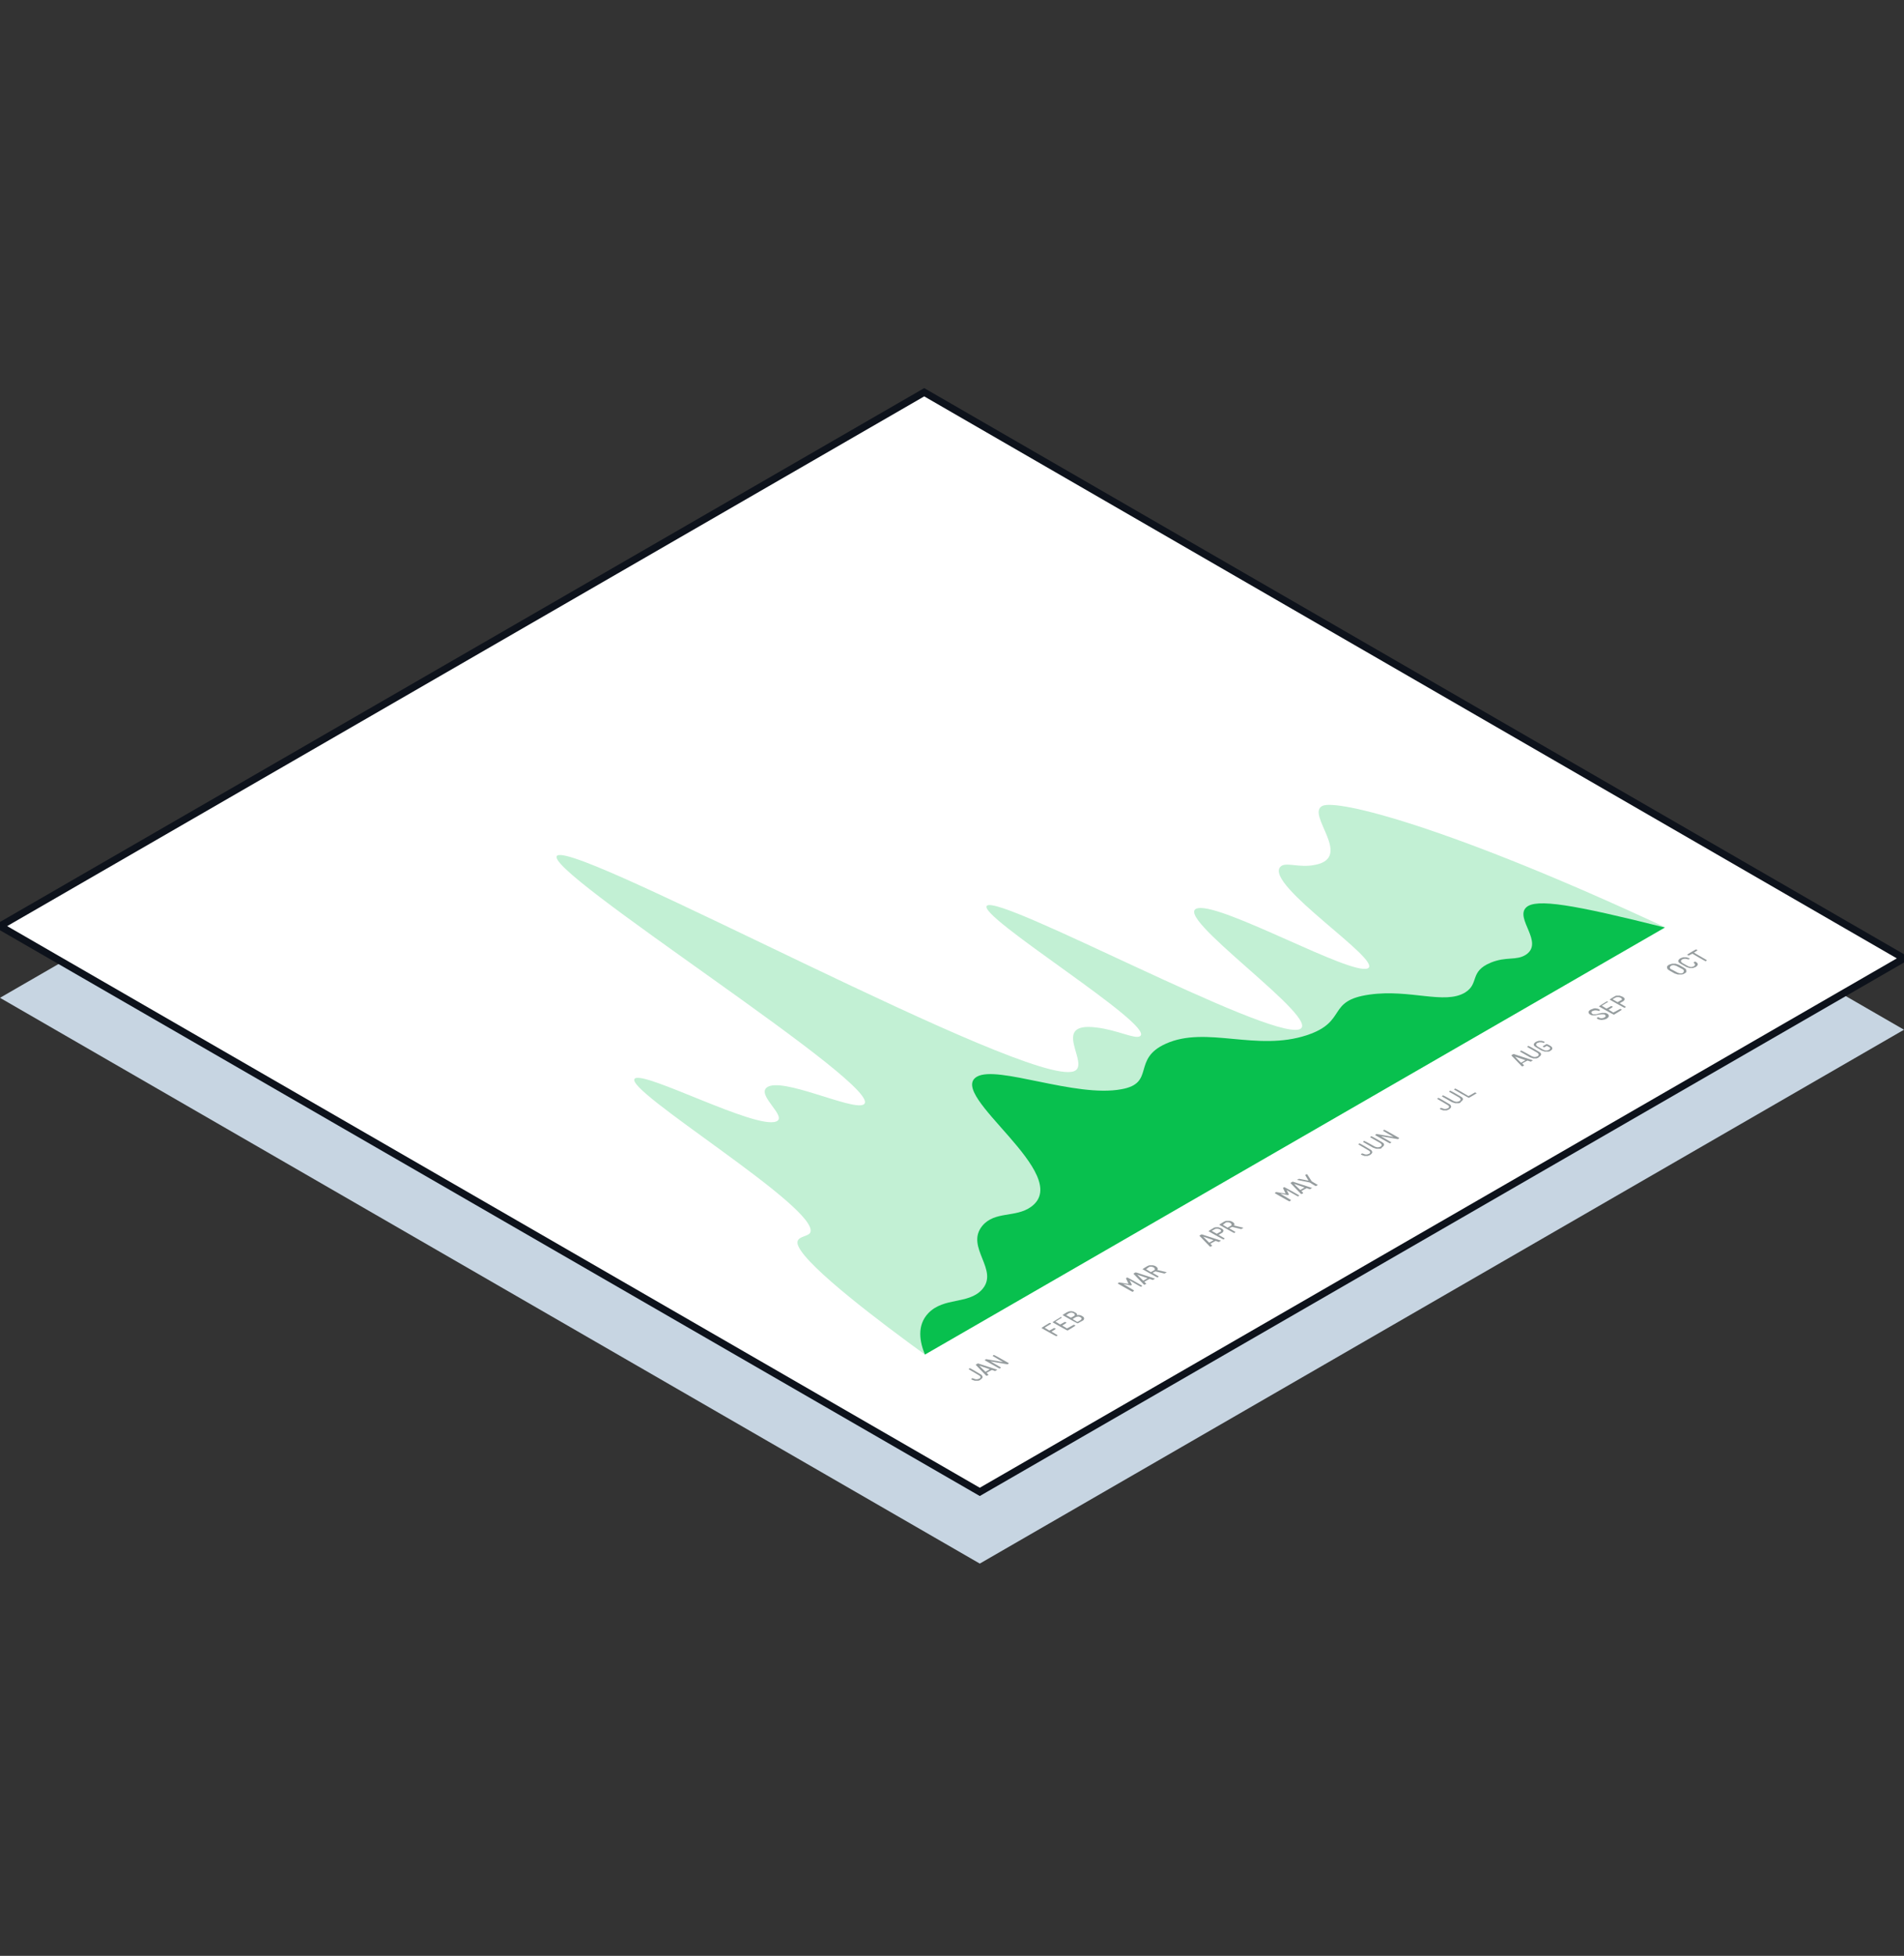
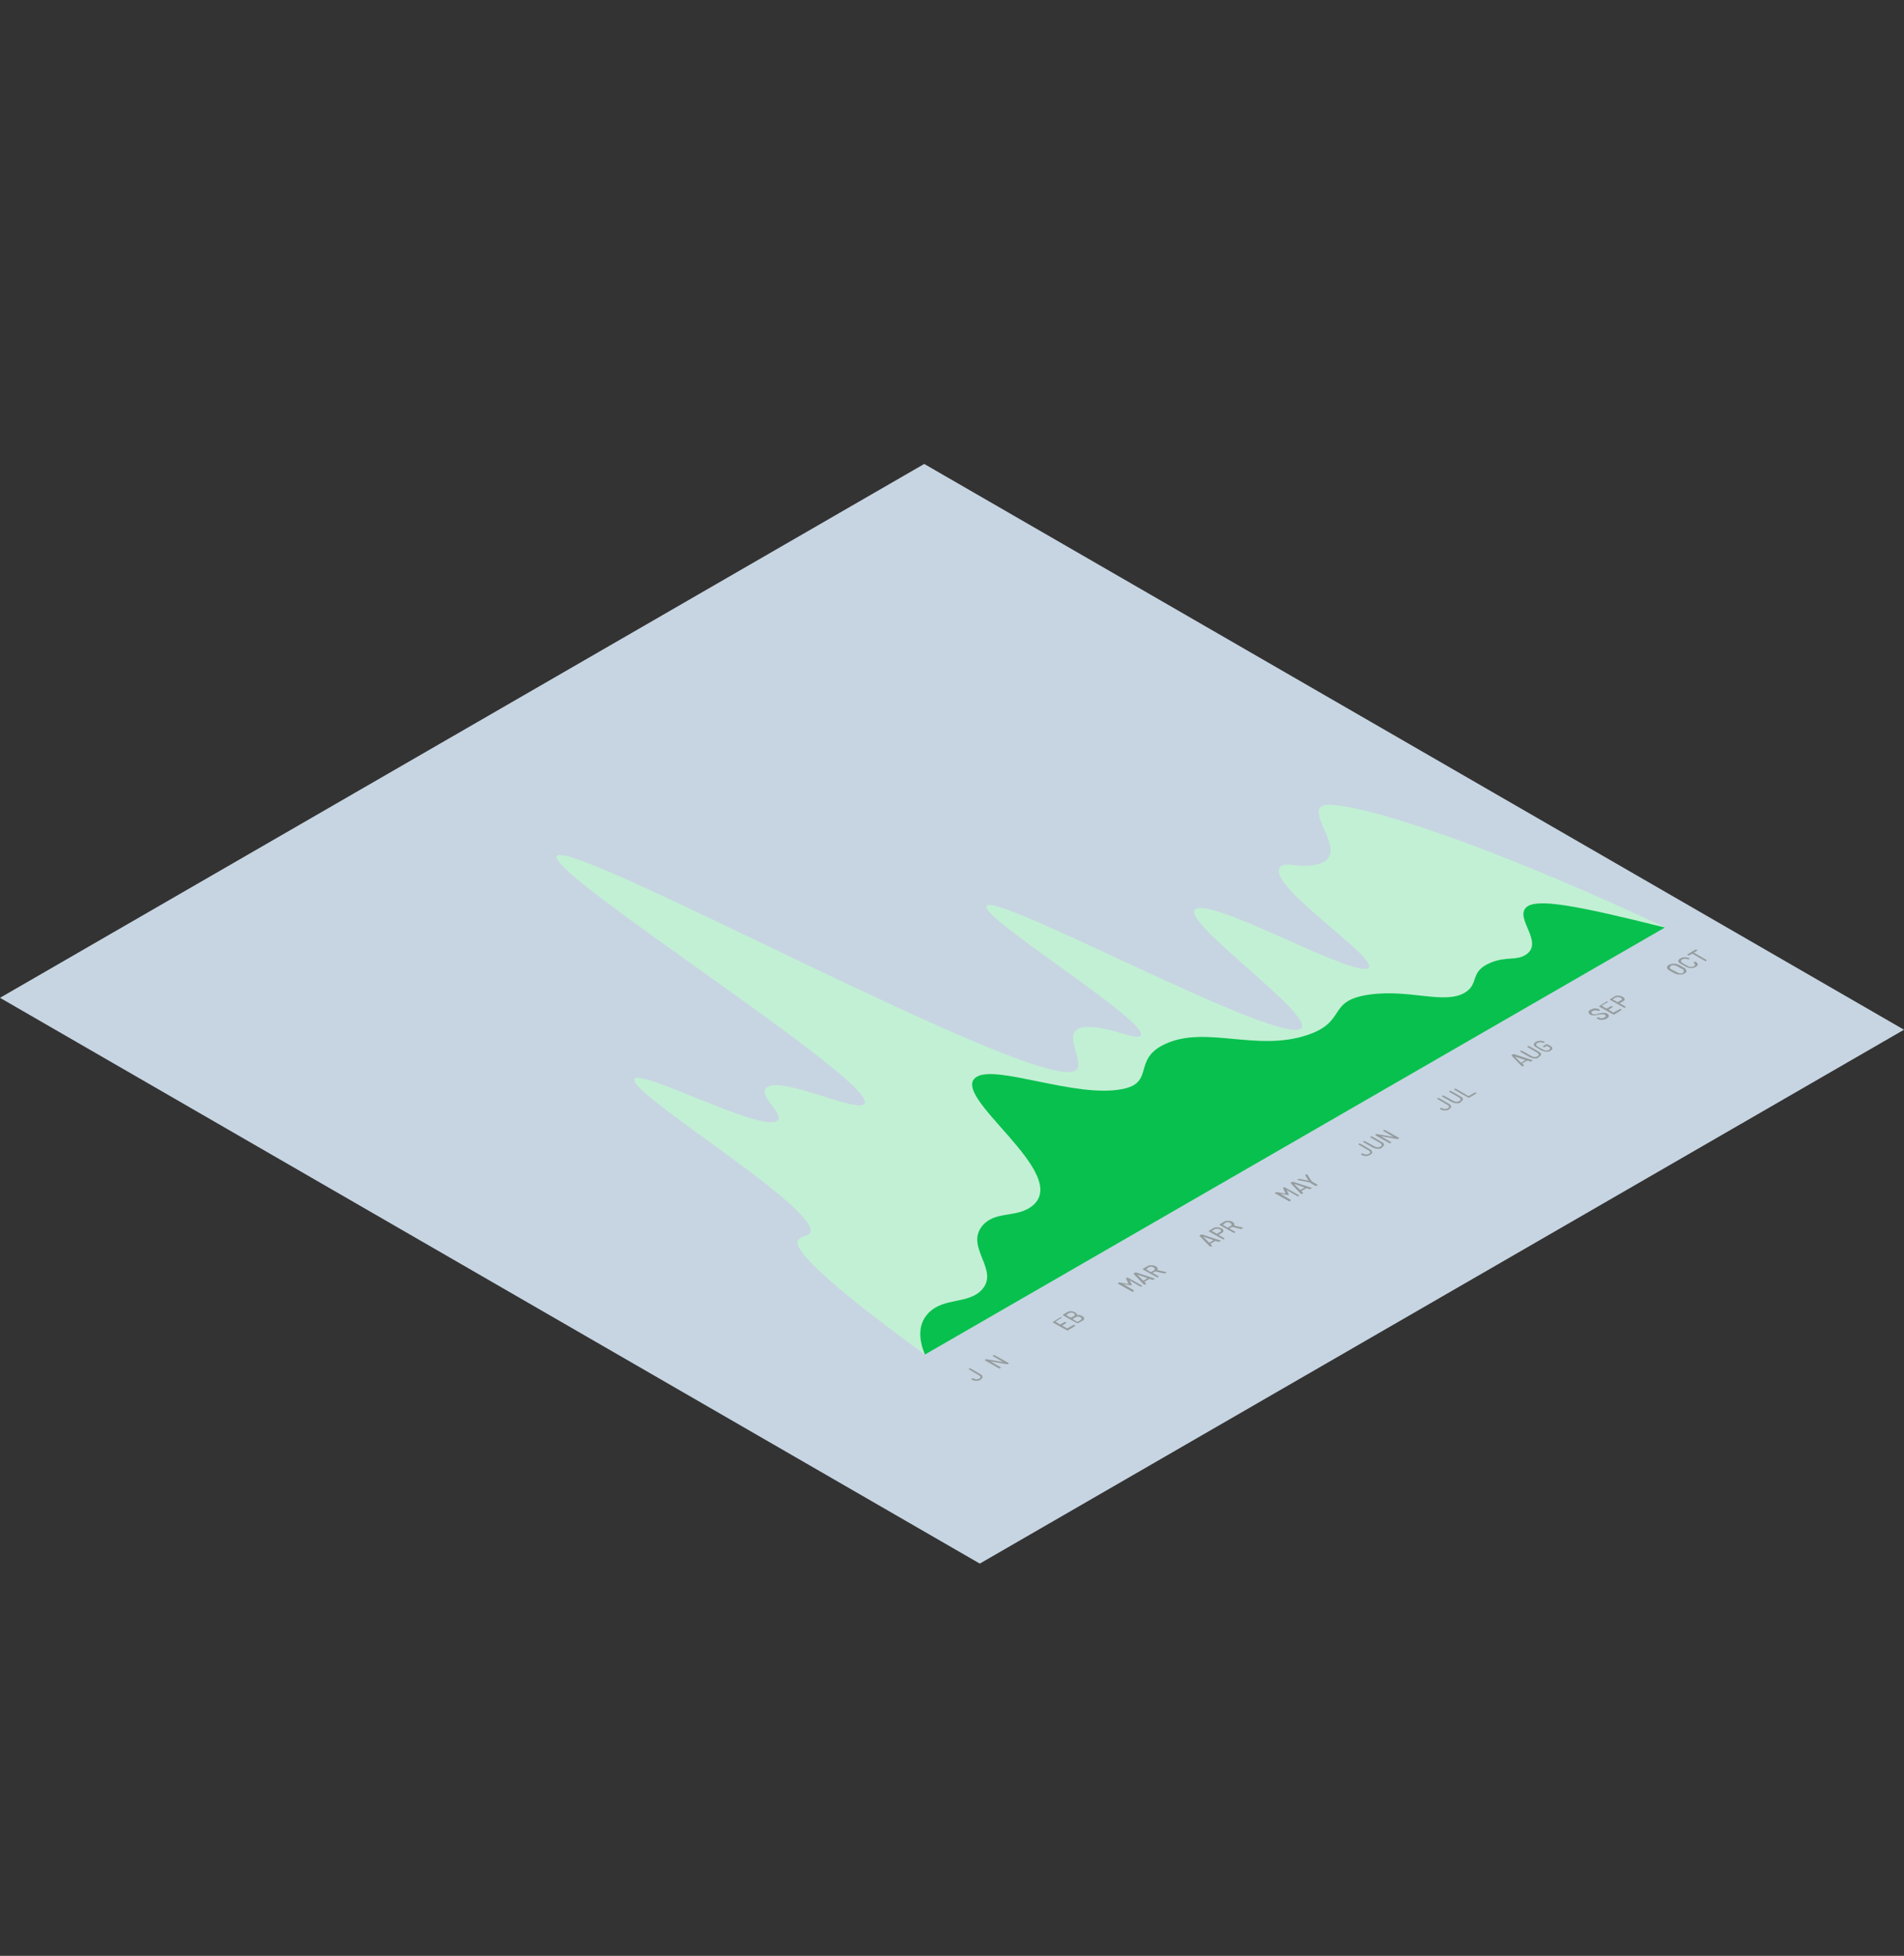
<svg xmlns="http://www.w3.org/2000/svg" version="1.1" id="Layer_1" x="0px" y="0px" viewBox="0 0 531.1 545.5" style="enable-background:new 0 0 531.1 545.5;" xml:space="preserve">
  <rect x="0" y="0" width="531.1" height="545.5" fill="#333333" stroke="none" />
  <style type="text/css">
	.st0{fill:#C7D5E2;}
	.st1{fill:#FFFFFF;stroke:#0D121B;stroke-width:2;stroke-miterlimit:10;}
	.st2{fill:#C2F0D4;}
	.st3{fill:#08C04E;}
	.st4{fill:#959C9E;}
</style>
  <g>
    <polygon class="st0" points="531.1,287.2 273.3,436.1 0,278.3 257.8,129.4  " />
-     <polygon class="st1" points="531.1,267.3 273.3,416.1 0,258.3 257.8,109.4  " />
    <g>
      <path class="st2" d="M258,377.8c-12-8.7-32.6-24.2-35.3-30.2c-1.3-2.9,2.6-2.5,3.3-3.8c3.1-6.6-52.8-40.1-48.9-43    c2.8-2.1,33.6,14.2,39.4,12c3.3-1.3-5.5-7.3-2.6-9.5c4-3.1,23.5,6.4,26.9,4.8c8.2-3.8-91.3-66.2-85.3-69.5    c6.5-3.5,131,64.7,144,60.2c5-1.7-7-14,6.5-12.2c5.7,0.7,10.6,3.3,12,2.4c4.6-2.9-45.9-33.7-42.7-36.4    c3.8-3.1,78.2,37.3,87.1,34.5c7.3-2.3-36.8-32.4-28.2-33.8c7.1-1.2,42.6,18.8,47.3,16.8c4.6-2-28.8-23.3-24.4-28.3    c1.4-1.6,5.2,0.4,9.8-0.6c10.6-2.1-2.6-14,1.9-16.4c4-2.1,36,6,95.6,33.8L258,377.8z" />
      <path class="st3" d="M258,377.8c-1.4-3.4-2.4-8.1,1-11.6c4.3-4.4,11-2.4,14.8-6.4c5.2-5.5-4.7-11.9,0.2-17.9    c3.5-4.2,9.3-2.2,13.6-5.3c12.3-8.9-23.7-31.3-15.1-36.3c5.7-3.3,27.5,5.9,40.3,3.5c9.6-1.7,2.8-8.4,12.4-12.7    c11.3-5.1,25.3,2.3,39.4-2.4c11.4-3.8,5.3-9.6,17.4-11.3c11.3-1.6,21,2.9,26.7-0.6c4-2.5,1.1-5.8,7.1-8.3c4.4-1.8,7.1-0.5,9.8-2.2    c5.2-3.4-3.1-10.1,0.1-13.2c2.7-2.6,13.2-0.8,38.7,5.6L258,377.8z" />
      <g>
        <g>
          <g>
            <path class="st4" d="M272.8,385.1c-0.3,0-0.6,0-0.9,0c-0.3-0.1-0.6-0.2-0.8-0.3l-0.2-0.1c0-0.1,0.3-0.3,0.3-0.3       c0.2,0,0.4,0.1,0.4,0.1c0.2,0.1,0.5,0.2,0.8,0.2c0.3,0,0.5-0.1,0.8-0.2c0.2-0.1,0.3-0.3,0.3-0.4c0-0.2-0.1-0.3-0.4-0.5       l-2.9-1.7c0-0.1,0.3-0.3,0.3-0.3c0.2,0,3,1.7,3,1.7c0.3,0.1,0.4,0.3,0.5,0.5c0.1,0.2,0.1,0.3,0,0.5c-0.1,0.2-0.2,0.3-0.5,0.5       C273.3,385,273,385.1,272.8,385.1z" />
-             <path class="st4" d="M277.6,382.4l-0.9-0.3c-0.1,0-1.5,0.8-1.5,0.8c0,0,0.5,0.5,0.5,0.5c0,0,0,0.1,0,0.1l-0.4,0.2       c-0.1,0-0.1,0-0.2,0l-2.9-3c0,0,0-0.1,0-0.1l0.5-0.3c0,0,0.1,0,0.2,0l5.2,1.7c0.1,0,0.1,0.1,0,0.1l-0.4,0.2       C277.7,382.4,277.7,382.4,277.6,382.4z M274.9,382.6l1.2-0.7c0,0-2.9-1-2.9-1C273.2,381,274.9,382.6,274.9,382.6       C274.9,382.6,274.9,382.6,274.9,382.6z" />
            <path class="st4" d="M278.8,381.7c-0.1,0-4.1-2.3-4.1-2.3c0-0.1,0.3-0.3,0.3-0.3c0,0,0.1,0,0.2,0l4.6,0.8c0,0-2.9-1.7-2.9-1.7       c0-0.1,0.3-0.3,0.3-0.3c0.2,0,4.2,2.3,4.2,2.3c0,0.1-0.3,0.3-0.3,0.3c0,0-0.1,0-0.2,0l-4.6-0.8c0,0,2.9,1.7,2.9,1.7       C279.2,381.5,278.9,381.7,278.8,381.7C278.9,381.7,278.8,381.7,278.8,381.7z" />
          </g>
        </g>
        <g>
          <g>
-             <path class="st4" d="M293.2,369.2c0,0-1.8,1.1-1.8,1.1c0,0,1.3,0.8,1.3,0.8c0.1,0,1.3-0.7,1.3-0.7c0.2,0,0.5,0.2,0.5,0.2       c0,0.1-1.2,0.8-1.2,0.8c0,0,1.7,1,1.7,1c0,0.1-0.3,0.3-0.3,0.3c-0.2,0-4.2-2.3-4.2-2.3c0-0.1,2.2-1.4,2.2-1.4       C292.9,368.9,293.2,369.1,293.2,369.2C293.2,369.1,293.2,369.1,293.2,369.2z" />
            <path class="st4" d="M296.2,367.5c0,0-1.8,1.1-1.8,1.1c0,0,1.3,0.8,1.3,0.8c0.1,0,1.3-0.7,1.3-0.7c0.2,0,0.5,0.2,0.5,0.2       c0,0.1-1.2,0.8-1.2,0.8c0,0,1.3,0.8,1.3,0.8c0.1,0,1.9-1,1.9-1c0.2,0,0.5,0.2,0.5,0.2c0,0.1-2.2,1.4-2.2,1.4       c-0.2,0-4.2-2.3-4.2-2.3c0-0.1,2.2-1.4,2.2-1.4C295.8,367.2,296.1,367.4,296.2,367.5C296.1,367.4,296.1,367.4,296.2,367.5z" />
            <path class="st4" d="M300.4,366.8c0.6-0.1,1.1,0,1.5,0.3c0.4,0.2,0.5,0.4,0.5,0.7c0,0.2-0.2,0.5-0.5,0.6l-1.3,0.7       c-0.2,0-4.2-2.3-4.2-2.3c0-0.1,1.2-0.8,1.2-0.8c0.4-0.2,0.7-0.3,1.1-0.3c0.4,0,0.8,0.1,1.1,0.3       C300.4,366.3,300.5,366.5,300.4,366.8C300.3,366.8,300.3,366.8,300.4,366.8z M297.4,366.8l1.3,0.7c0.1,0,0.8-0.4,0.8-0.4       c0.2-0.1,0.3-0.2,0.3-0.4c0-0.1-0.1-0.3-0.3-0.4c-0.2-0.1-0.4-0.2-0.7-0.2c-0.2,0-0.5,0.1-0.7,0.2L297.4,366.8       C297.4,366.8,297.4,366.8,297.4,366.8z M301.7,367.8c0-0.1-0.1-0.3-0.3-0.4c-0.2-0.1-0.4-0.2-0.7-0.2c-0.2,0-0.5,0.1-0.7,0.2       l-0.8,0.5c0,0,1.3,0.8,1.3,0.8c0.1,0,0.9-0.5,0.9-0.5C301.6,368,301.7,367.9,301.7,367.8z" />
          </g>
        </g>
        <g>
          <g>
            <path class="st4" d="M315.9,360.3c-0.1,0-4.1-2.3-4.1-2.3c0-0.1,0.3-0.3,0.3-0.3c0,0,0.1,0,0.2,0l2.5,0.4c0,0-0.7-1.5-0.7-1.5       c0,0,0-0.1,0-0.1l0.3-0.2c0.2,0,4.2,2.3,4.2,2.3c0,0.1-0.3,0.3-0.3,0.3c-0.2,0-3.2-1.8-3.2-1.8c0,0,0.6,1.2,0.6,1.2       c0,0,0,0.1,0,0.1l-0.2,0.1c0,0-0.1,0-0.2,0l-2-0.4c0,0,3,1.8,3,1.8C316.3,360.1,316,360.3,315.9,360.3       C315.9,360.3,315.9,360.3,315.9,360.3z" />
            <path class="st4" d="M321.6,357l-0.9-0.3c-0.1,0-1.5,0.8-1.5,0.8c0,0,0.5,0.5,0.5,0.5c0,0,0,0.1,0,0.1l-0.4,0.2       c-0.1,0-0.1,0-0.2,0l-2.9-3c0,0,0-0.1,0-0.1l0.5-0.3c0,0,0.1,0,0.2,0l5.2,1.7c0.1,0,0.1,0.1,0,0.1l-0.4,0.2       C321.7,357,321.7,357,321.6,357z M318.9,357.2l1.2-0.7c0,0-2.9-1-2.9-1C317.2,355.5,318.9,357.2,318.9,357.2       C318.9,357.2,318.9,357.2,318.9,357.2z" />
            <path class="st4" d="M324.8,355.2l-2.5-0.6c-0.1,0-0.8,0.4-0.8,0.4c0,0,1.7,1,1.7,1c0,0.1-0.3,0.3-0.3,0.3       c-0.2,0-4.2-2.3-4.2-2.3c0-0.1,1.4-0.9,1.4-0.9c0.2-0.1,0.4-0.2,0.7-0.2c0.3,0,0.5,0,0.8,0c0.3,0.1,0.5,0.1,0.8,0.3       c0.3,0.2,0.4,0.3,0.5,0.5c0.1,0.2,0,0.4-0.1,0.5c0,0,2.5,0.6,2.5,0.6c0.1,0,0.1,0.1,0.1,0.1l-0.4,0.2       C324.9,355.2,324.8,355.2,324.8,355.2z M319.7,354l1.3,0.8c0.1,0,0.9-0.5,0.9-0.5c0.2-0.1,0.3-0.2,0.2-0.4       c0-0.1-0.1-0.3-0.3-0.4c-0.2-0.1-0.4-0.2-0.7-0.2c-0.2,0-0.5,0-0.6,0.1L319.7,354C319.6,353.9,319.6,353.9,319.7,354z" />
          </g>
        </g>
        <g>
          <g>
            <path class="st4" d="M340,346.4l-0.9-0.3c-0.1,0-1.5,0.8-1.5,0.8c0,0,0.5,0.5,0.5,0.5c0,0,0,0.1,0,0.1l-0.4,0.2       c-0.1,0-0.1,0-0.2,0l-2.9-3c0,0,0-0.1,0-0.1l0.5-0.3c0,0,0.1,0,0.2,0l5.2,1.7c0.1,0,0.1,0.1,0,0.1l-0.4,0.2       C340.1,346.4,340.1,346.4,340,346.4z M337.3,346.6l1.2-0.7c0,0-2.9-1-2.9-1C335.6,344.9,337.3,346.6,337.3,346.6       C337.3,346.6,337.3,346.6,337.3,346.6z" />
            <path class="st4" d="M339.1,342.3c0.3,0,0.5,0,0.8,0c0.3,0.1,0.5,0.2,0.8,0.3c0.2,0.1,0.4,0.3,0.5,0.4c0.1,0.2,0.1,0.3,0,0.5       c-0.1,0.2-0.2,0.3-0.4,0.4l-0.9,0.5c0,0,1.7,1,1.7,1c0,0.1-0.3,0.3-0.3,0.3c-0.2,0-4.2-2.3-4.2-2.3c0-0.1,1.4-0.9,1.4-0.9       C338.6,342.4,338.9,342.3,339.1,342.3z M340.6,343.3c0-0.1-0.1-0.3-0.3-0.4c-0.2-0.1-0.5-0.2-0.7-0.2c-0.2,0-0.5,0-0.7,0.1       l-0.9,0.5c0,0,1.4,0.8,1.4,0.8c0.1,0,0.9-0.5,0.9-0.5C340.5,343.6,340.6,343.4,340.6,343.3z" />
            <path class="st4" d="M346.2,342.8l-2.5-0.6c-0.1,0-0.8,0.4-0.8,0.4c0,0,1.7,1,1.7,1c0,0.1-0.3,0.3-0.3,0.3       c-0.2,0-4.2-2.3-4.2-2.3c0-0.1,1.4-0.9,1.4-0.9c0.2-0.1,0.4-0.2,0.7-0.2c0.3,0,0.5,0,0.8,0c0.3,0.1,0.5,0.1,0.8,0.3       c0.3,0.2,0.4,0.3,0.5,0.5c0.1,0.2,0,0.4-0.1,0.5c0,0,2.5,0.6,2.5,0.6c0.1,0,0.1,0.1,0.1,0.1l-0.4,0.2       C346.3,342.8,346.3,342.8,346.2,342.8z M341.1,341.6l1.3,0.8c0.1,0,0.9-0.5,0.9-0.5c0.2-0.1,0.3-0.2,0.2-0.4       c0-0.1-0.1-0.3-0.3-0.4c-0.2-0.1-0.4-0.2-0.7-0.2c-0.2,0-0.5,0-0.6,0.1L341.1,341.6C341.1,341.5,341.1,341.5,341.1,341.6z" />
          </g>
        </g>
        <g>
          <g>
            <path class="st4" d="M359.7,335.1c-0.1,0-4.1-2.3-4.1-2.3c0-0.1,0.3-0.3,0.3-0.3c0,0,0.1,0,0.2,0l2.5,0.4c0,0-0.7-1.5-0.7-1.5       c0,0,0-0.1,0-0.1l0.3-0.2c0.2,0,4.2,2.3,4.2,2.3c0,0.1-0.3,0.3-0.3,0.3c-0.2,0-3.2-1.8-3.2-1.8c0,0,0.6,1.2,0.6,1.2       c0,0,0,0.1,0,0.1l-0.2,0.1c0,0-0.1,0-0.2,0l-2-0.4c0,0,3,1.8,3,1.8C360.1,334.8,359.8,335,359.7,335.1       C359.7,335.1,359.7,335.1,359.7,335.1z" />
            <path class="st4" d="M365.4,331.7l-0.9-0.3c-0.1,0-1.5,0.8-1.5,0.8c0,0,0.5,0.5,0.5,0.5c0,0,0,0.1,0,0.1l-0.4,0.2       c-0.1,0-0.1,0-0.2,0l-2.9-3c0,0,0-0.1,0-0.1l0.5-0.3c0,0,0.1,0,0.2,0l5.2,1.7c0.1,0,0.1,0.1,0,0.1l-0.4,0.2       C365.5,331.7,365.5,331.7,365.4,331.7z M362.7,331.9l1.2-0.7c0,0-2.9-1-2.9-1C361,330.3,362.7,331.9,362.7,331.9       C362.7,331.9,362.7,331.9,362.7,331.9z" />
            <path class="st4" d="M367,330.8c-0.1,0-1.7-1-1.7-1c0,0-3.4-0.7-3.4-0.7c-0.1,0-0.1-0.1,0-0.1l0.4-0.2c0,0,0.1,0,0.2,0l2.5,0.5       c0,0-0.9-1.5-0.9-1.5c0,0,0-0.1,0-0.1l0.4-0.2c0,0,0.1,0,0.1,0c0,0,1.3,2,1.3,2c0,0,1.7,1,1.7,1       C367.5,330.6,367.1,330.8,367,330.8C367.1,330.8,367.1,330.8,367,330.8z" />
          </g>
        </g>
        <g>
          <g>
            <path class="st4" d="M381.5,322.4c-0.3,0-0.6,0-0.9,0c-0.3-0.1-0.6-0.2-0.8-0.3l-0.2-0.1c0-0.1,0.3-0.3,0.3-0.3       c0.2,0,0.4,0.1,0.4,0.1c0.2,0.1,0.5,0.2,0.8,0.2c0.3,0,0.5-0.1,0.8-0.2c0.2-0.1,0.3-0.3,0.3-0.4c0-0.2-0.1-0.3-0.4-0.5       l-2.9-1.7c0-0.1,0.3-0.3,0.3-0.3c0.2,0,3,1.7,3,1.7c0.3,0.1,0.4,0.3,0.5,0.5c0.1,0.2,0.1,0.3,0,0.5c-0.1,0.2-0.2,0.3-0.5,0.5       C382,322.2,381.8,322.3,381.5,322.4z" />
            <path class="st4" d="M384.8,320.4c-0.3,0-0.6,0-0.9,0c-0.3-0.1-0.6-0.2-0.9-0.3l-2.8-1.6c0-0.1,0.3-0.3,0.3-0.3       c0.2,0,3,1.6,3,1.6c0.3,0.1,0.5,0.2,0.8,0.2c0.3,0,0.6-0.1,0.8-0.2c0.2-0.1,0.3-0.3,0.3-0.5c0-0.2-0.2-0.3-0.4-0.5l-2.8-1.6       c0-0.1,0.3-0.3,0.3-0.3c0.2,0,2.9,1.6,2.9,1.6c0.3,0.2,0.5,0.3,0.6,0.5c0.1,0.2,0.1,0.4,0,0.5c-0.1,0.2-0.2,0.3-0.5,0.5       C385.4,320.3,385.1,320.4,384.8,320.4z" />
            <path class="st4" d="M387.7,318.9c-0.1,0-4.1-2.3-4.1-2.3c0-0.1,0.3-0.3,0.3-0.3c0,0,0.1,0,0.2,0l4.6,0.8c0,0-2.9-1.7-2.9-1.7       c0-0.1,0.3-0.3,0.3-0.3c0.2,0,4.2,2.3,4.2,2.3c0,0.1-0.3,0.3-0.3,0.3c0,0-0.1,0-0.2,0l-4.6-0.8c0,0,2.9,1.7,2.9,1.7       C388.1,318.7,387.7,318.9,387.7,318.9C387.7,318.9,387.7,318.9,387.7,318.9z" />
          </g>
        </g>
        <g>
          <g>
            <path class="st4" d="M403.5,309.7c-0.3,0-0.6,0-0.9,0c-0.3-0.1-0.6-0.2-0.8-0.3l-0.2-0.1c0-0.1,0.3-0.3,0.3-0.3       c0.2,0,0.4,0.1,0.4,0.1c0.2,0.1,0.5,0.2,0.8,0.2c0.3,0,0.5-0.1,0.8-0.2c0.2-0.1,0.3-0.3,0.3-0.4c0-0.2-0.1-0.3-0.4-0.5       l-2.9-1.7c0-0.1,0.3-0.3,0.3-0.3c0.2,0,3,1.7,3,1.7c0.3,0.1,0.4,0.3,0.5,0.5c0.1,0.2,0.1,0.3,0,0.5c-0.1,0.2-0.2,0.3-0.5,0.5       C404.1,309.5,403.8,309.6,403.5,309.7z" />
            <path class="st4" d="M406.8,307.7c-0.3,0-0.6,0-0.9,0c-0.3-0.1-0.6-0.2-0.9-0.3l-2.8-1.6c0-0.1,0.3-0.3,0.3-0.3       c0.2,0,3,1.6,3,1.6c0.3,0.1,0.5,0.2,0.8,0.2c0.3,0,0.6-0.1,0.8-0.2s0.3-0.3,0.3-0.5c0-0.2-0.2-0.3-0.4-0.5l-2.8-1.6       c0-0.1,0.3-0.3,0.3-0.3c0.2,0,2.9,1.6,2.9,1.6c0.3,0.2,0.5,0.3,0.6,0.5c0.1,0.2,0.1,0.4,0,0.5c-0.1,0.2-0.2,0.3-0.5,0.5       C407.4,307.6,407.1,307.7,406.8,307.7z" />
            <path class="st4" d="M409.7,306.2c-0.1,0-4.1-2.3-4.1-2.3c0-0.1,0.3-0.3,0.3-0.3c0.2,0,3.7,2.1,3.7,2.1c0.1,0,1.8-1,1.8-1       c0.2,0,0.5,0.2,0.5,0.2C412,304.9,409.8,306.2,409.7,306.2C409.7,306.2,409.7,306.2,409.7,306.2z" />
          </g>
        </g>
        <g>
          <g>
            <path class="st4" d="M427,296.1l-0.9-0.3c-0.1,0-1.5,0.8-1.5,0.8c0,0,0.5,0.5,0.5,0.5c0,0,0,0.1,0,0.1l-0.4,0.2       c-0.1,0-0.1,0-0.2,0l-2.9-3c0,0,0-0.1,0-0.1l0.5-0.3c0,0,0.1,0,0.2,0l5.2,1.7c0.1,0,0.1,0.1,0,0.1l-0.4,0.2       C427.1,296.2,427,296.2,427,296.1z M424.3,296.4l1.2-0.7c0,0-2.9-1-2.9-1C422.6,294.7,424.2,296.4,424.3,296.4       C424.3,296.4,424.3,296.4,424.3,296.4z" />
            <path class="st4" d="M428.6,295.2c-0.3,0-0.6,0-0.9,0c-0.3-0.1-0.6-0.2-0.9-0.3l-2.8-1.6c0-0.1,0.3-0.3,0.3-0.3       c0.2,0,3,1.6,3,1.6c0.3,0.1,0.5,0.2,0.8,0.2c0.3,0,0.6-0.1,0.8-0.2c0.2-0.1,0.3-0.3,0.3-0.5c0-0.2-0.2-0.3-0.4-0.5L426,292       c0-0.1,0.3-0.3,0.3-0.3c0.2,0,2.9,1.6,2.9,1.6c0.3,0.2,0.5,0.3,0.6,0.5c0.1,0.2,0.1,0.4,0,0.5c-0.1,0.2-0.2,0.3-0.5,0.5       C429.2,295,428.9,295.1,428.6,295.2z" />
            <path class="st4" d="M431.8,293.3c-0.3,0-0.6,0-0.9,0c-0.3-0.1-0.6-0.2-0.9-0.3l-1.5-0.9c-0.3-0.2-0.5-0.3-0.6-0.5       c-0.1-0.2-0.1-0.4,0-0.5c0.1-0.2,0.2-0.3,0.5-0.5c0.2-0.1,0.5-0.2,0.8-0.3c0.3,0,0.6,0,0.9,0c0.3,0.1,0.6,0.2,0.8,0.3       c0,0.1-0.3,0.3-0.3,0.3c-0.4-0.2-0.7-0.2-1-0.2c-0.3,0-0.5,0.1-0.8,0.2c-0.2,0.1-0.3,0.3-0.3,0.5c0,0.2,0.2,0.3,0.4,0.5       l1.6,0.9c0.3,0.1,0.5,0.2,0.8,0.2c0.3,0,0.6-0.1,0.8-0.2c0.2-0.1,0.3-0.3,0.3-0.4c0-0.2-0.1-0.3-0.4-0.4l-0.5-0.3       c-0.1,0-0.7,0.4-0.7,0.4c-0.2,0-0.5-0.2-0.5-0.2c0-0.1,1.1-0.7,1.1-0.7c0.2,0,0.9,0.4,0.9,0.4c0.5,0.3,0.7,0.5,0.7,0.8       c0,0.3-0.2,0.5-0.6,0.7C432.4,293.2,432.1,293.3,431.8,293.3z" />
          </g>
        </g>
        <g>
          <g>
            <path class="st4" d="M447.2,284.4c-0.3,0.1-0.6,0.1-0.9,0c-0.3,0-0.5-0.1-0.8-0.3l-0.1-0.1c0-0.1,0.3-0.3,0.3-0.3       c0.2,0,0.3,0.1,0.3,0.1c0.2,0.1,0.4,0.2,0.7,0.2c0.3,0,0.6-0.1,0.8-0.2c0.2-0.1,0.4-0.3,0.4-0.4c0-0.1-0.1-0.3-0.3-0.4       c-0.1-0.1-0.3-0.1-0.4-0.1c-0.1,0-0.3,0-0.5,0c-0.2,0-0.5,0.1-0.8,0.1c-0.4,0.1-0.7,0.1-0.9,0.2c-0.2,0-0.5,0-0.7,0       c-0.2,0-0.5-0.1-0.7-0.2c-0.3-0.2-0.5-0.4-0.5-0.7c0-0.2,0.2-0.5,0.6-0.7c0.3-0.1,0.5-0.2,0.8-0.3c0.3-0.1,0.6-0.1,0.9,0       c0.3,0,0.5,0.1,0.8,0.3l0.1,0.1c0,0.1-0.3,0.3-0.3,0.3c-0.4-0.2-0.7-0.2-1-0.2c-0.3,0-0.5,0.1-0.8,0.2       c-0.2,0.1-0.3,0.2-0.3,0.4c0,0.1,0.1,0.2,0.3,0.4c0.1,0.1,0.3,0.1,0.4,0.1c0.1,0,0.3,0,0.5,0c0.2,0,0.4-0.1,0.8-0.2       c0.4-0.1,0.7-0.1,0.9-0.2c0.2,0,0.5,0,0.8,0c0.3,0,0.5,0.1,0.7,0.2c0.2,0.1,0.4,0.3,0.4,0.4c0.1,0.2,0.1,0.3,0,0.5       c-0.1,0.2-0.3,0.3-0.5,0.5C447.8,284.3,447.5,284.4,447.2,284.4z" />
            <path class="st4" d="M448.6,279.4c0,0-1.8,1.1-1.8,1.1c0,0,1.3,0.8,1.3,0.8c0.1,0,1.3-0.7,1.3-0.7c0.2,0,0.5,0.2,0.5,0.2       c0,0.1-1.2,0.8-1.2,0.8c0,0,1.3,0.8,1.3,0.8c0.1,0,1.9-1,1.9-1c0.2,0,0.5,0.2,0.5,0.2c0,0.1-2.2,1.4-2.2,1.4       c-0.2,0-4.2-2.3-4.2-2.3c0-0.1,2.2-1.4,2.2-1.4C448.2,279.2,448.6,279.4,448.6,279.4C448.6,279.4,448.6,279.4,448.6,279.4z" />
            <path class="st4" d="M451,277.7c0.3,0,0.5,0,0.8,0c0.3,0.1,0.5,0.2,0.8,0.3c0.2,0.1,0.4,0.3,0.5,0.4c0.1,0.2,0.1,0.3,0,0.5       c-0.1,0.2-0.2,0.3-0.4,0.4l-0.9,0.5c0,0,1.7,1,1.7,1c0,0.1-0.3,0.3-0.3,0.3c-0.2,0-4.2-2.3-4.2-2.3c0-0.1,1.4-0.9,1.4-0.9       C450.5,277.8,450.7,277.7,451,277.7z M452.4,278.7c0-0.1-0.1-0.3-0.3-0.4c-0.2-0.1-0.5-0.2-0.7-0.2c-0.2,0-0.5,0-0.7,0.1       l-0.9,0.5c0,0,1.4,0.8,1.4,0.8c0.1,0,0.9-0.5,0.9-0.5C452.3,279,452.4,278.9,452.4,278.7z" />
          </g>
        </g>
        <g>
          <g>
            <path class="st4" d="M469,271.8c-0.3,0-0.6,0-1,0c-0.3-0.1-0.6-0.2-0.9-0.3l-1.4-0.8c-0.3-0.2-0.5-0.3-0.6-0.5       c-0.1-0.2-0.1-0.4-0.1-0.6c0.1-0.2,0.2-0.3,0.5-0.5c0.3-0.1,0.5-0.2,0.9-0.3c0.3,0,0.6,0,1,0c0.3,0.1,0.6,0.2,0.9,0.3l1.4,0.8       c0.3,0.2,0.5,0.3,0.6,0.5c0.1,0.2,0.1,0.4,0.1,0.6s-0.2,0.3-0.5,0.5C469.6,271.7,469.3,271.8,469,271.8z M469.7,270.8       c0-0.2-0.2-0.4-0.4-0.5l-1.5-0.8c-0.3-0.2-0.6-0.2-0.9-0.3c-0.3,0-0.6,0-0.8,0.2c-0.2,0.1-0.3,0.3-0.3,0.5       c0,0.2,0.2,0.4,0.5,0.5l1.5,0.8c0.3,0.2,0.6,0.2,0.9,0.3c0.3,0,0.6,0,0.8-0.2C469.6,271.1,469.7,271,469.7,270.8z" />
            <path class="st4" d="M472.2,270c-0.3,0-0.6,0-0.9,0c-0.3-0.1-0.6-0.2-0.9-0.3l-1.6-0.9c-0.3-0.2-0.5-0.3-0.6-0.5       c-0.1-0.2-0.1-0.4,0-0.5c0.1-0.2,0.2-0.3,0.5-0.5c0.2-0.1,0.5-0.2,0.8-0.3c0.3,0,0.6,0,0.9,0c0.3,0.1,0.6,0.2,0.9,0.3       c0,0,0,0.1,0,0.1l-0.3,0.2c-0.4-0.1-0.7-0.2-1-0.2c-0.3,0-0.6,0.1-0.8,0.2c-0.2,0.1-0.3,0.3-0.3,0.5c0,0.2,0.2,0.3,0.4,0.5       l1.6,0.9c0.3,0.1,0.5,0.2,0.8,0.2c0.3,0,0.6-0.1,0.8-0.2c0.2-0.1,0.3-0.3,0.3-0.5c0-0.2-0.2-0.3-0.4-0.5c0-0.1,0.4-0.3,0.4-0.3       c0.1,0,0.1,0,0.1,0c0.3,0.2,0.5,0.3,0.6,0.5c0.1,0.2,0.1,0.4,0,0.5c-0.1,0.2-0.2,0.3-0.5,0.5       C472.8,269.8,472.5,269.9,472.2,270z" />
            <path class="st4" d="M473.1,264.8c0.1,0,0.4,0.2,0.4,0.2c0,0.1-1,0.7-1,0.7c0,0,3.6,2.1,3.6,2.1c0,0.1-0.3,0.3-0.3,0.3       c-0.2,0-3.7-2.1-3.7-2.1c-0.1,0-1,0.5-1,0.5c-0.2,0-0.5-0.2-0.5-0.2C470.6,266.2,473,264.8,473.1,264.8       C473,264.8,473.1,264.8,473.1,264.8z" />
          </g>
        </g>
      </g>
    </g>
  </g>
</svg>